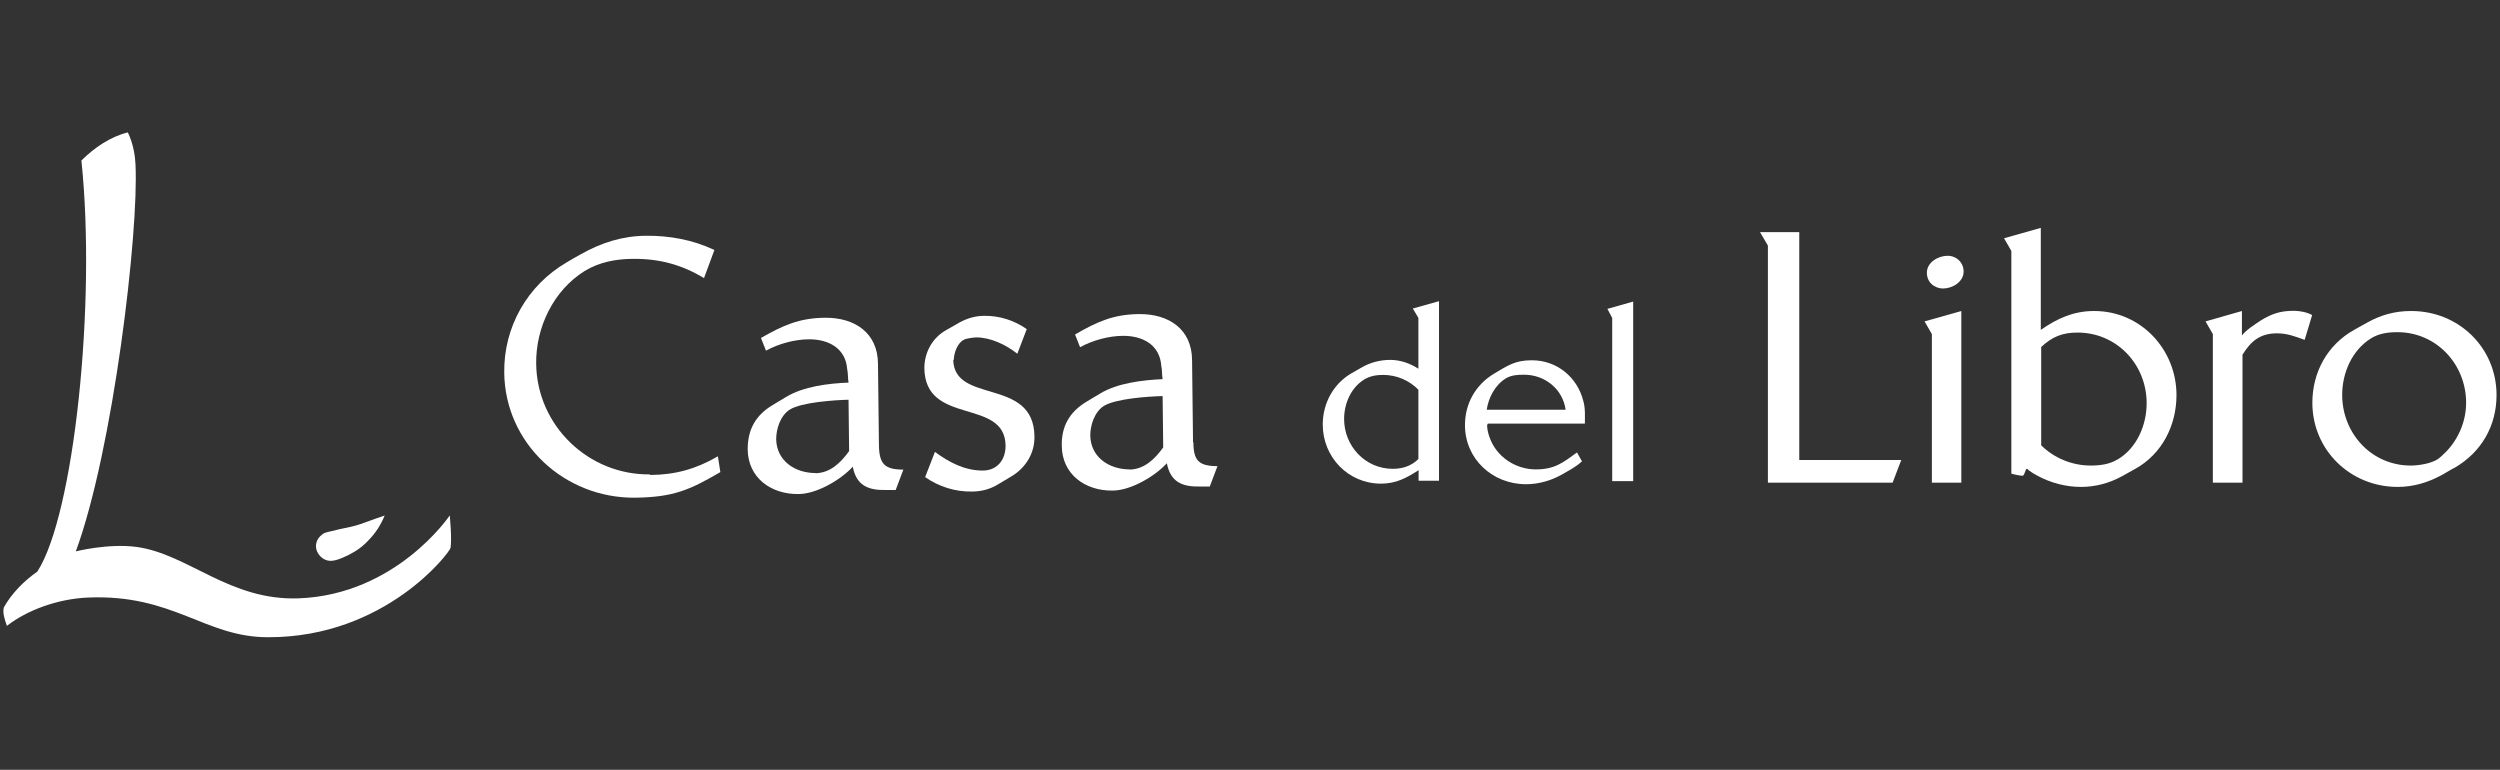
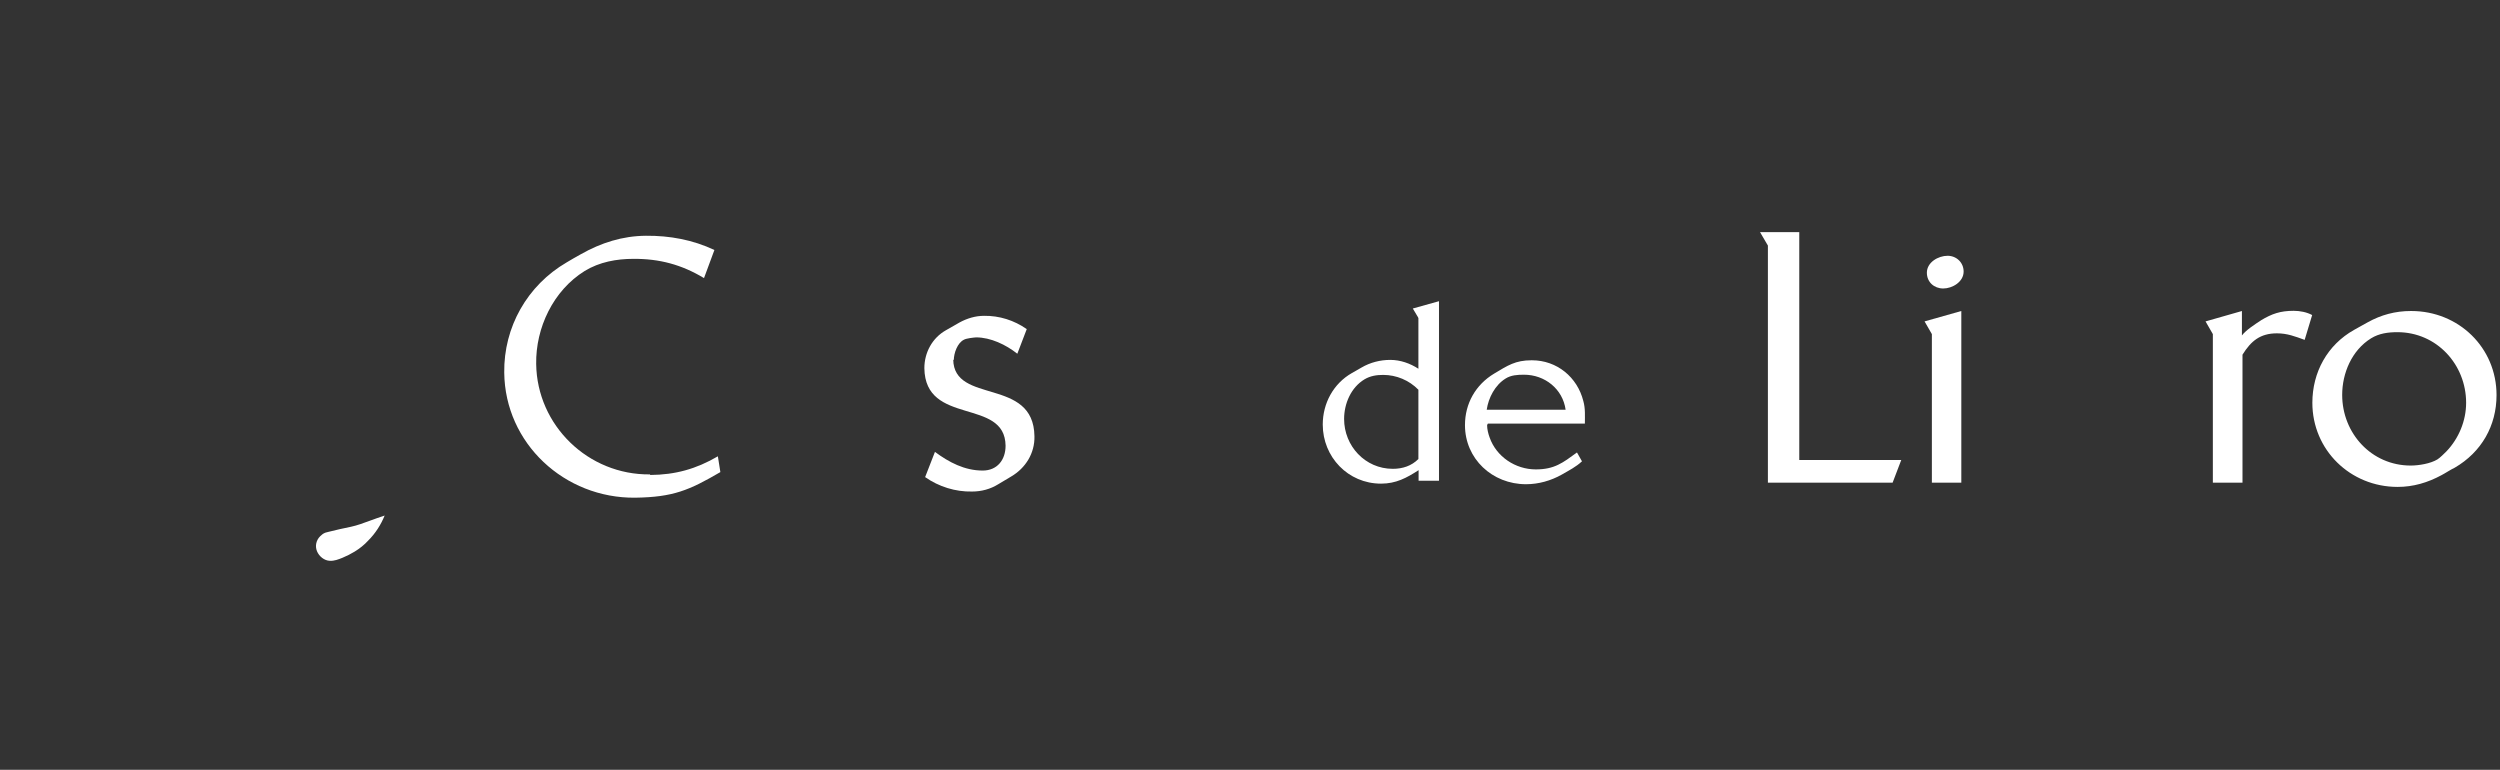
<svg xmlns="http://www.w3.org/2000/svg" id="Laag_1" data-name="Laag 1" viewBox="0 0 129.9 40">
  <rect x="0" y="0" width="129.9" height="40" fill="#333333" stroke="none" />
  <defs>
    <style>
      .cls-1 {
        fill-rule: evenodd;
      }

      .cls-1, .cls-2 {
        fill: #fff;
      }
    </style>
  </defs>
  <g>
    <path class="cls-2" d="M73.7,16.52v2.64c-.43-.28-.94-.46-1.46-.46s-1.04.13-1.5.4l-.49.28c-.97.55-1.52,1.58-1.52,2.68,0,1.68,1.31,3.07,3.03,3.07.78,0,1.33-.3,1.95-.7v.55h1.06v-9.33l-1.36.38.28.47h-.01ZM73.7,23.85c-.36.36-.82.51-1.33.51-1.44,0-2.53-1.19-2.53-2.59,0-.8.36-1.64,1.06-2.06.3-.18.63-.23.97-.23.69,0,1.35.28,1.83.77v3.59h0Z" />
-     <path class="cls-2" d="M61.99,22.98l-.05-4.27c-.01-1.6-1.2-2.4-2.74-2.39-1.35.01-2.2.4-3.34,1.06l.26.66c.66-.36,1.5-.59,2.25-.59,1.01,0,1.89.47,1.97,1.55.05.22.03.47.07.7-1.04.05-2.35.2-3.25.75l-.7.42c-.88.53-1.31,1.27-1.29,2.29.01,1.48,1.21,2.35,2.64,2.33.94,0,2.2-.74,2.82-1.42.19.98.8,1.23,1.73,1.21h.5l.4-1.06c-.96,0-1.25-.28-1.25-1.24h0ZM58.7,24.39c-1.06,0-2.02-.62-2.05-1.75,0-.55.22-1.24.71-1.55.63-.38,2.3-.49,3.05-.51l.03,2.67c-.43.59-.96,1.13-1.75,1.15h.01Z" />
    <path class="cls-2" d="M33.78,24.65c-3.22.04-5.88-2.55-5.92-5.74-.03-1.87.88-3.81,2.52-4.83.77-.47,1.66-.63,2.53-.63,1.35-.01,2.51.3,3.67,1l.54-1.46c-1.12-.53-2.32-.75-3.56-.74-1.21.01-2.32.36-3.38.96-.26.15-.49.27-.73.42-2.06,1.2-3.28,3.37-3.25,5.73.04,3.68,3.13,6.54,6.81,6.5,1.97-.03,2.79-.38,4.42-1.33l-.13-.82c-1.13.66-2.21.96-3.52.97h0Z" />
-     <path class="cls-2" d="M45.67,23.17l-.05-4.27c-.01-1.6-1.2-2.4-2.74-2.39-1.35.01-2.2.4-3.34,1.05l.26.66c.66-.36,1.5-.59,2.25-.59,1.01,0,1.89.47,1.97,1.55.05.22.03.46.07.7-1.05.04-2.35.2-3.25.75l-.7.42c-.88.53-1.29,1.27-1.29,2.29.01,1.48,1.21,2.35,2.64,2.33.94,0,2.2-.74,2.82-1.42.19.98.8,1.23,1.73,1.21h.5l.4-1.06c-.96,0-1.25-.28-1.27-1.24h.01ZM42.38,24.58c-1.06,0-2.02-.62-2.05-1.75,0-.55.22-1.24.71-1.55.62-.38,2.3-.49,3.05-.51l.03,2.67c-.43.59-.96,1.13-1.75,1.15h.01Z" />
    <path class="cls-2" d="M49.56,18.71c0-.36.19-.9.53-1.06.12-.07.49-.11.63-.12.75,0,1.55.38,2.14.85l.49-1.28c-.66-.46-1.42-.7-2.22-.69-.44,0-.88.13-1.28.35l-.7.4c-.71.4-1.12,1.16-1.12,1.97.04,3.02,4.19,1.52,4.22,4.03,0,.73-.43,1.29-1.19,1.29-.94,0-1.75-.43-2.48-.97l-.51,1.31c.71.5,1.58.77,2.44.75.49,0,.96-.13,1.36-.38l.67-.4c.75-.44,1.23-1.21,1.21-2.09-.04-3.09-4.19-1.64-4.22-3.99l.03.03Z" />
-     <path class="cls-2" d="M108.8,16.16c-1.06,0-1.91.39-2.76.98v-5.3l-1.91.54.38.66v11.57c.12.04.47.11.58.11s.15-.36.22-.36c.05,0,.07.05.12.09.12.09.27.18.42.26.7.38,1.48.59,2.28.59.74,0,1.46-.19,2.12-.55l.7-.39c1.39-.77,2.14-2.26,2.14-3.83,0-2.37-1.85-4.37-4.27-4.37ZM110.03,23.87c-.42.26-.92.32-1.4.32-.97,0-1.9-.39-2.57-1.05v-5.11c.58-.54,1.11-.75,1.89-.75,2.04,0,3.59,1.66,3.59,3.67,0,1.13-.5,2.32-1.5,2.92Z" />
    <path class="cls-2" d="M79.58,18.72c-.84,0-1.24.27-1.94.69-.97.58-1.52,1.56-1.52,2.68,0,1.75,1.42,3.07,3.17,3.07.65,0,1.29-.18,1.86-.5.38-.22.74-.4,1.05-.69l-.26-.46c-.74.54-1.17.88-2.14.88-1.06,0-2.05-.66-2.4-1.66-.07-.19-.13-.43-.13-.63,0-.03.03-.07.04-.09h5.04c0-.4.03-.78-.08-1.17-.31-1.24-1.37-2.12-2.67-2.12h-.01ZM77.25,21.29c.09-.62.43-1.28.98-1.62.28-.18.62-.2.96-.2,1.08,0,2.01.74,2.16,1.82,0,0-4.1,0-4.1,0Z" />
    <path class="cls-2" d="M101.2,13.29c-.49,0-1.08.34-1.08.88,0,.49.38.82.85.82s1.06-.34,1.06-.88c0-.46-.36-.82-.84-.82Z" />
    <path class="cls-2" d="M125.27,16.16c-.81,0-1.55.2-2.25.59-.23.12-.47.27-.7.39-1.39.78-2.17,2.2-2.17,3.79,0,2.45,1.97,4.37,4.43,4.37.81,0,1.56-.22,2.28-.61.23-.12.44-.27.69-.39,1.39-.81,2.17-2.18,2.17-3.77,0-2.47-1.97-4.37-4.43-4.37h-.01ZM127.12,23.45c-.11.11-.34.34-.47.42-.36.22-.97.32-1.39.32-2.04,0-3.56-1.68-3.56-3.67,0-1.13.5-2.32,1.5-2.94.42-.26.89-.32,1.37-.32,2.04,0,3.57,1.68,3.57,3.67,0,.93-.38,1.85-1.02,2.52Z" />
    <path class="cls-2" d="M117.46,16.66c-.28.18-.77.5-.97.77v-1.27l-1.89.54.38.66v7.72h1.54v-6.65c.44-.71.92-1.11,1.79-1.11.54,0,.94.16,1.44.34l.39-1.29c-.28-.15-.63-.22-.96-.22-.69,0-1.13.15-1.71.5h-.01Z" />
    <polygon class="cls-2" points="100.38 17.36 100.38 25.08 101.91 25.08 101.91 16.16 100 16.7 100.38 17.36" />
-     <polygon class="cls-2" points="83.77 16.52 83.77 25 84.86 25 84.86 15.67 83.52 16.05 83.77 16.52" />
    <polygon class="cls-2" points="93.49 12.06 91.45 12.06 91.86 12.76 91.86 25.08 98.34 25.08 98.79 23.9 93.49 23.9 93.49 12.06" />
  </g>
-   <path class="cls-1" d="M23.34,26.82s-2.76,4.08-7.82,4.27c-3.59.13-5.72-2.29-8.41-2.67-1.48-.2-3.17.23-3.17.23,1.94-5.28,3.28-16.59,3.1-20.11-.04-1-.4-1.66-.4-1.66-.9.22-1.75.8-2.41,1.46.78,7.45-.39,18.43-2.29,21.36-.71.5-1.33,1.13-1.74,1.86-.07.26.03.61.16.96,1.05-.82,2.64-1.4,4.18-1.47,4.49-.2,6.11,2.08,9.42,2.06,6.08,0,9.41-4.41,9.45-4.64.08-.49-.04-1.67-.04-1.67h-.03Z" />
  <path class="cls-1" d="M19.98,26.79h0c-.26.08-.51.18-.77.27-.32.12-.65.24-.97.31-.38.08-.77.16-1.15.26-.07.01-.13.04-.19.05-.11.04-.2.12-.27.19-.2.2-.27.5-.16.77s.38.49.67.5c.23.01.44-.07.66-.16s.43-.2.63-.32c.26-.16.5-.35.7-.57.38-.38.66-.82.86-1.31h0" />
</svg>